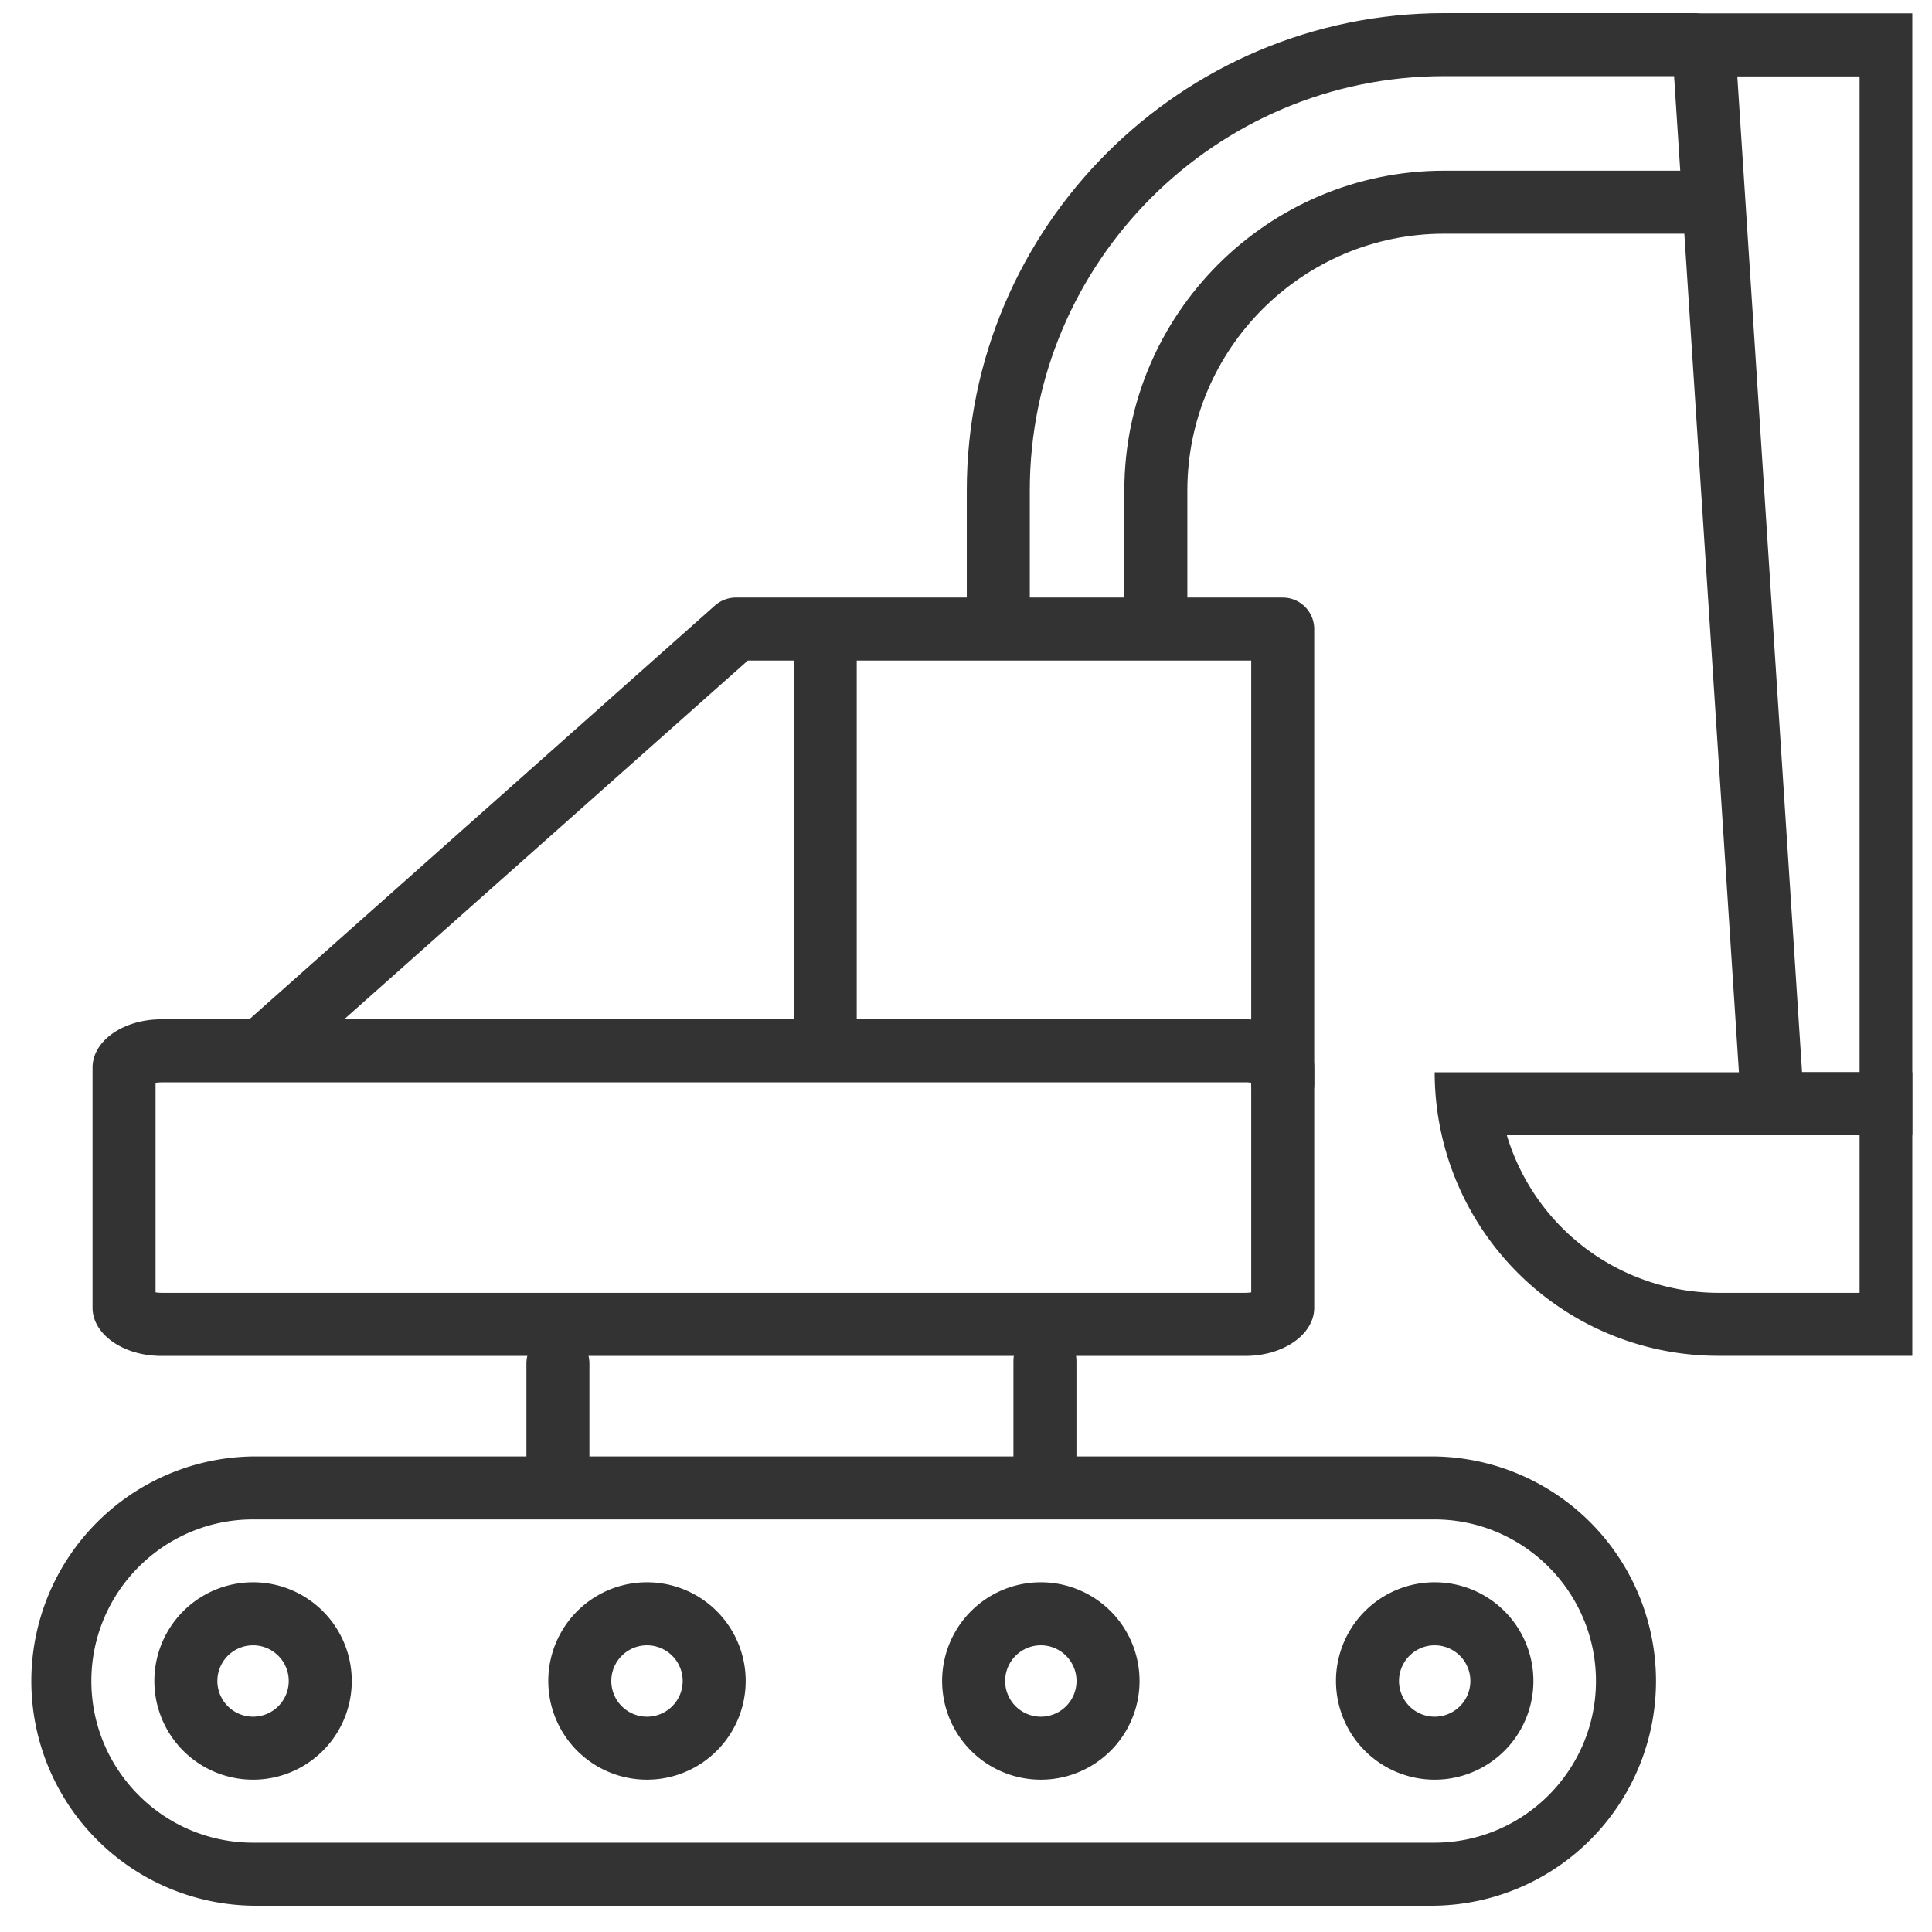
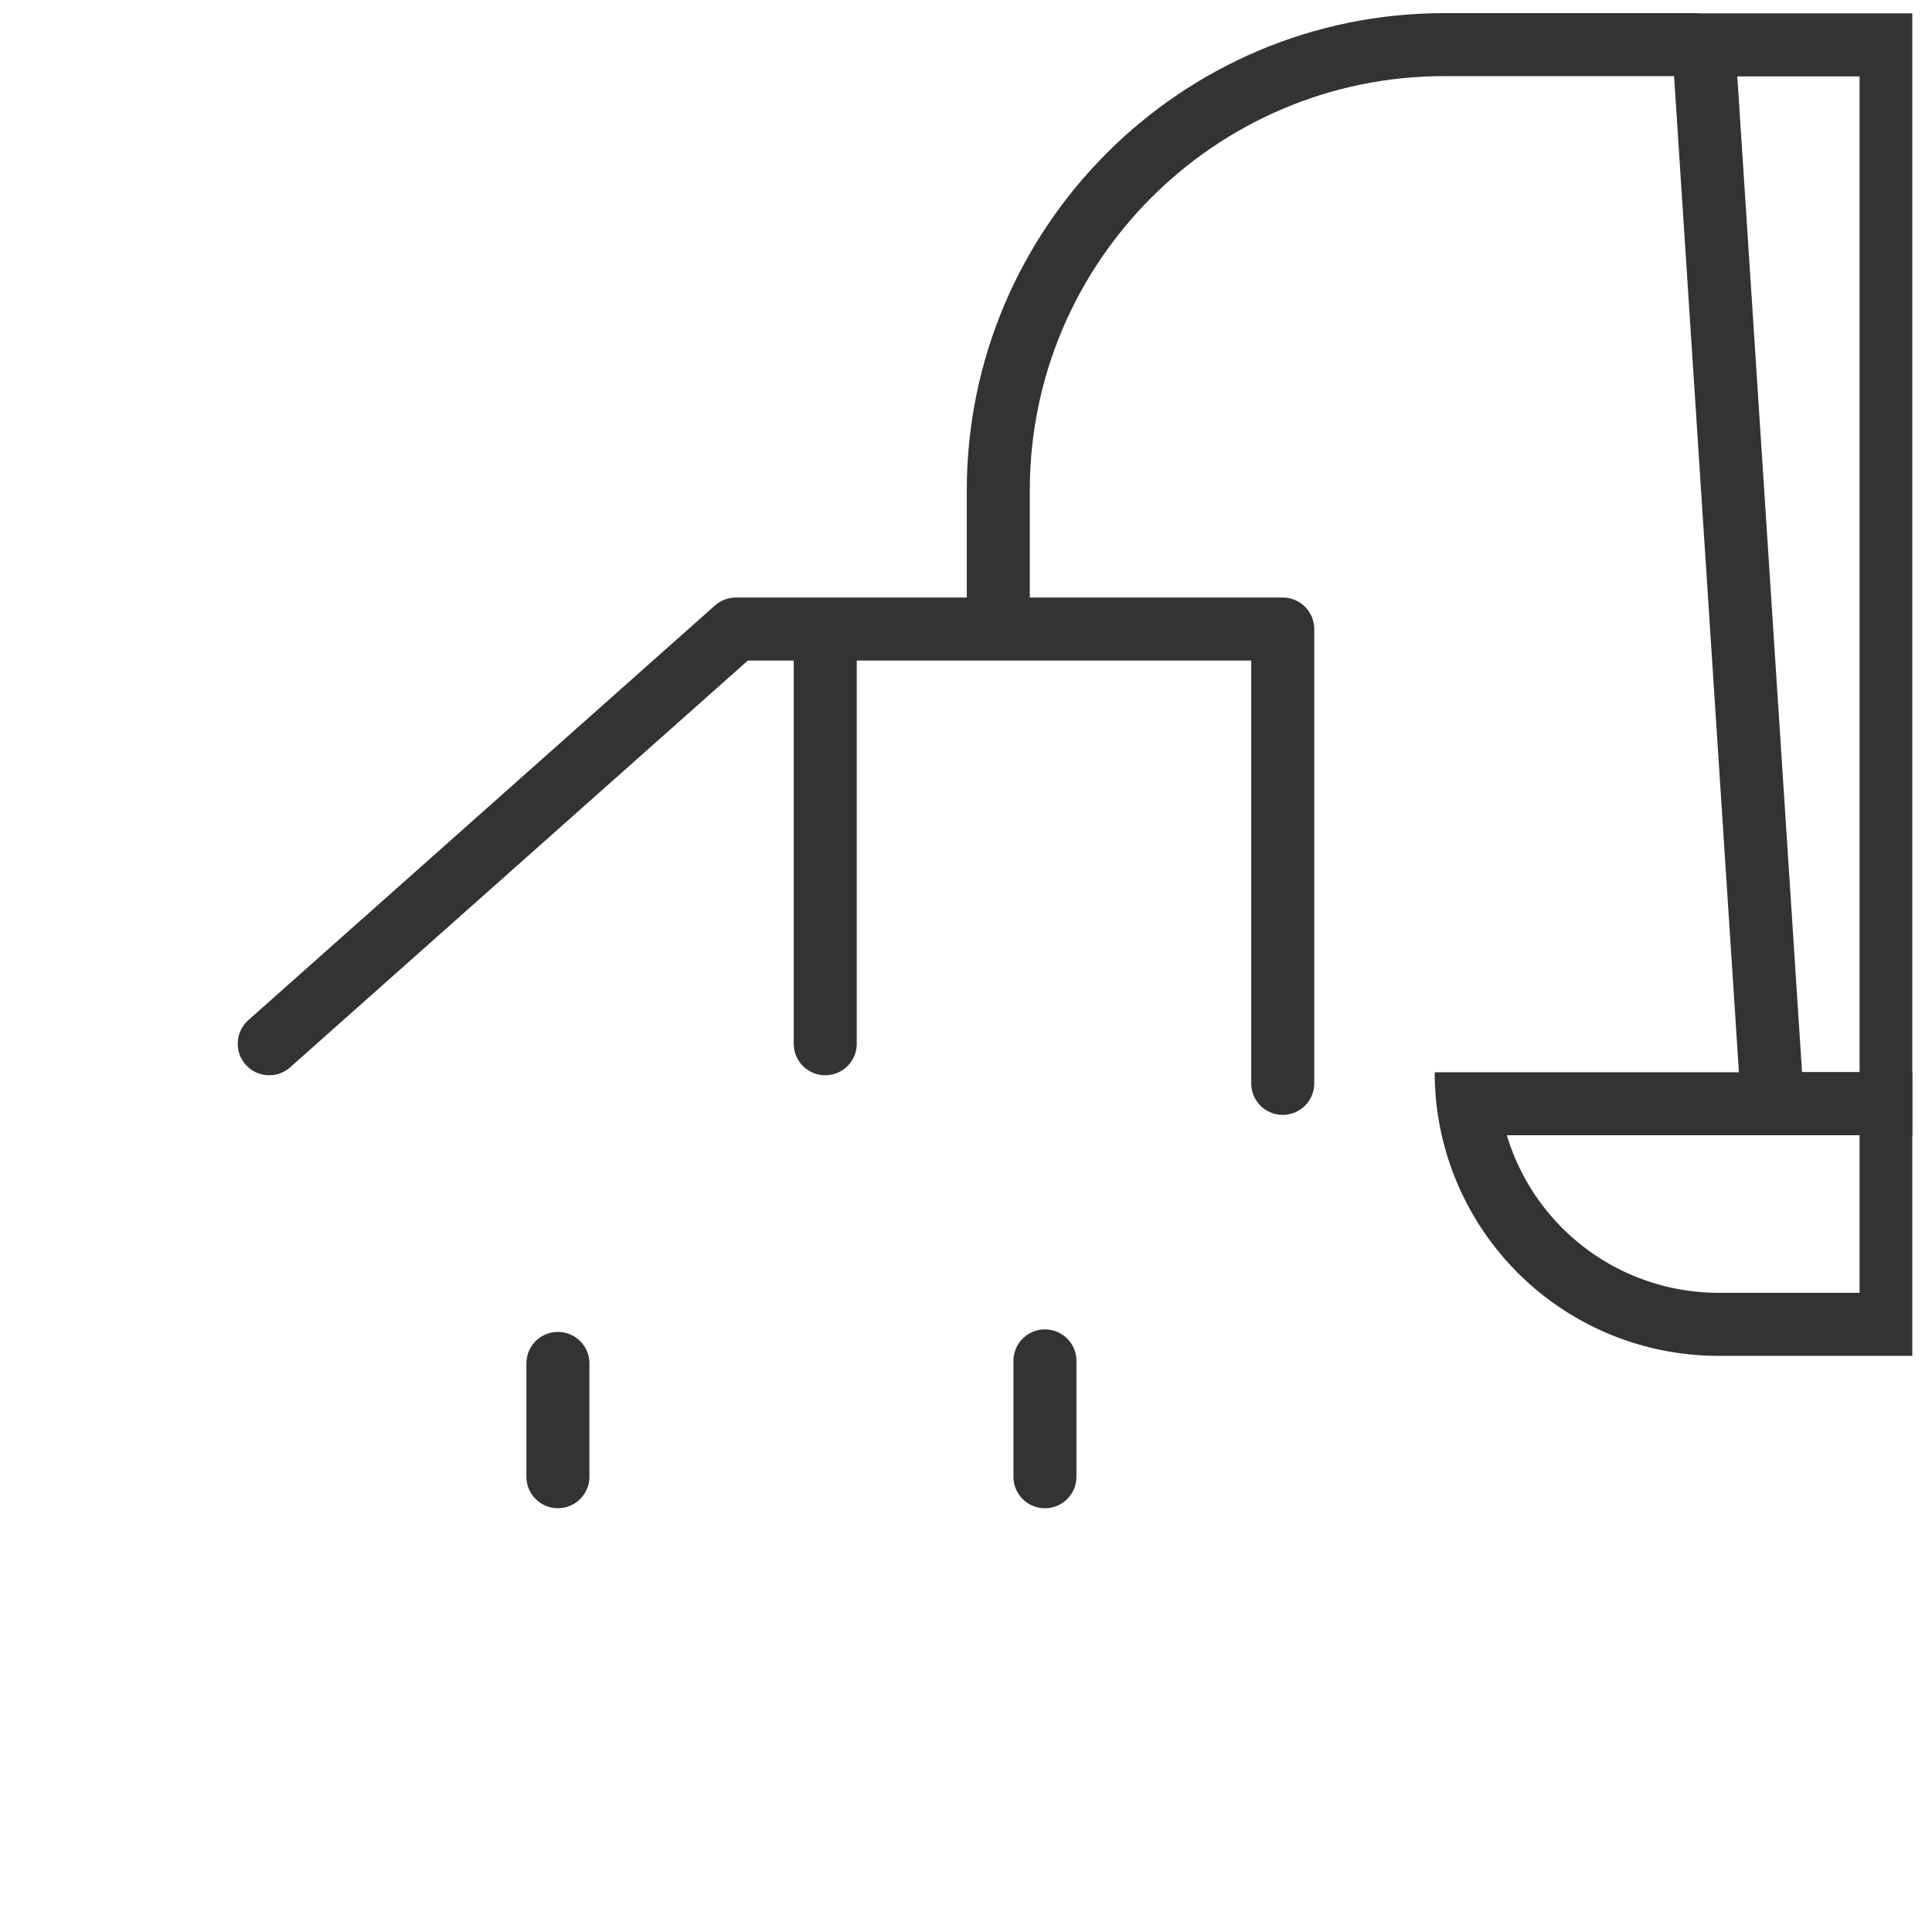
<svg xmlns="http://www.w3.org/2000/svg" width="49" height="49" fill="none">
  <g clip-path="url(#a)">
    <g clip-path="url(#b)">
-       <path fill="#333" d="M36.377 38.536c2.261 0 4.1 1.84 4.1 4.1s-1.84 4.099-4.1 4.099H6.417c-2.262 0-4.1-1.84-4.1-4.1s1.84-4.099 4.1-4.099zm0-1.598H6.417a5.698 5.698 0 0 0 0 11.395h29.96a5.698 5.698 0 0 0 0-11.395M31.59 27.45q.082 0 .144.013v5.314a1 1 0 0 1-.144.012H4.09a1 1 0 0 1-.145-.012v-5.314a1 1 0 0 1 .144-.012zm0-1.598H4.09c-.964 0-1.743.548-1.743 1.223v6.091c0 .676.781 1.223 1.742 1.223H31.59c.963 0 1.742-.547 1.742-1.223v-6.09c0-.676-.78-1.224-1.742-1.224" />
      <path stroke="#333" stroke-linecap="round" stroke-linejoin="round" stroke-width="1.598" d="M42.956 1.132h-6.33c-6.234 0-11.307 5.073-11.307 11.308v3.206" />
      <path fill="#333" d="M47.163 1.938v25.255h-1.459L44.062 1.938zM48.76.339h-6.405l1.852 28.452h4.555V.34z" />
      <path stroke="#333" stroke-linecap="round" stroke-linejoin="round" stroke-width="1.598" d="M14.15 34.579v2.874m12.352-2.938v2.939m6.031-9.977V15.954h-13.87L6.828 26.472M20.93 15.954v10.518" />
      <path fill="#333" d="M47.163 28.793v3.996h-3.584a5.61 5.61 0 0 1-5.362-3.996h8.944m1.6-1.598H36.387a7.19 7.19 0 0 0 7.192 7.192h5.182z" />
-       <path stroke="#333" stroke-linecap="round" stroke-linejoin="round" stroke-width="1.598" d="M42.956 5.128h-6.33c-4.03 0-7.311 3.28-7.311 7.312v3.206" />
-       <path fill="#333" d="M6.418 41.729a.905.905 0 1 1 0 1.81.905.905 0 0 1 0-1.81m0-1.599a2.503 2.503 0 1 0 0 5.007 2.503 2.503 0 0 0 0-5.007m9.992 1.599a.905.905 0 1 1-.001 1.81.905.905 0 0 1 0-1.81m0-1.599a2.503 2.503 0 1 0 0 5.007 2.503 2.503 0 0 0 0-5.007m9.989 1.599a.905.905 0 1 1 0 1.81.905.905 0 0 1 0-1.81m0-1.599a2.503 2.503 0 1 0 0 5.007 2.503 2.503 0 0 0 0-5.007m9.989 1.599a.905.905 0 1 1 0 1.81.905.905 0 0 1 0-1.81m0-1.599a2.503 2.503 0 1 0 0 5.007 2.503 2.503 0 0 0 0-5.007" />
    </g>
  </g>
  <defs>
    <clipPath id="a">
      <path fill="#fff" d="M.5.333h48v48H.5z" />
    </clipPath>
    <clipPath id="b">
      <path fill="#fff" d="M.719.333h48.042v48H.719z" />
    </clipPath>
  </defs>
</svg>